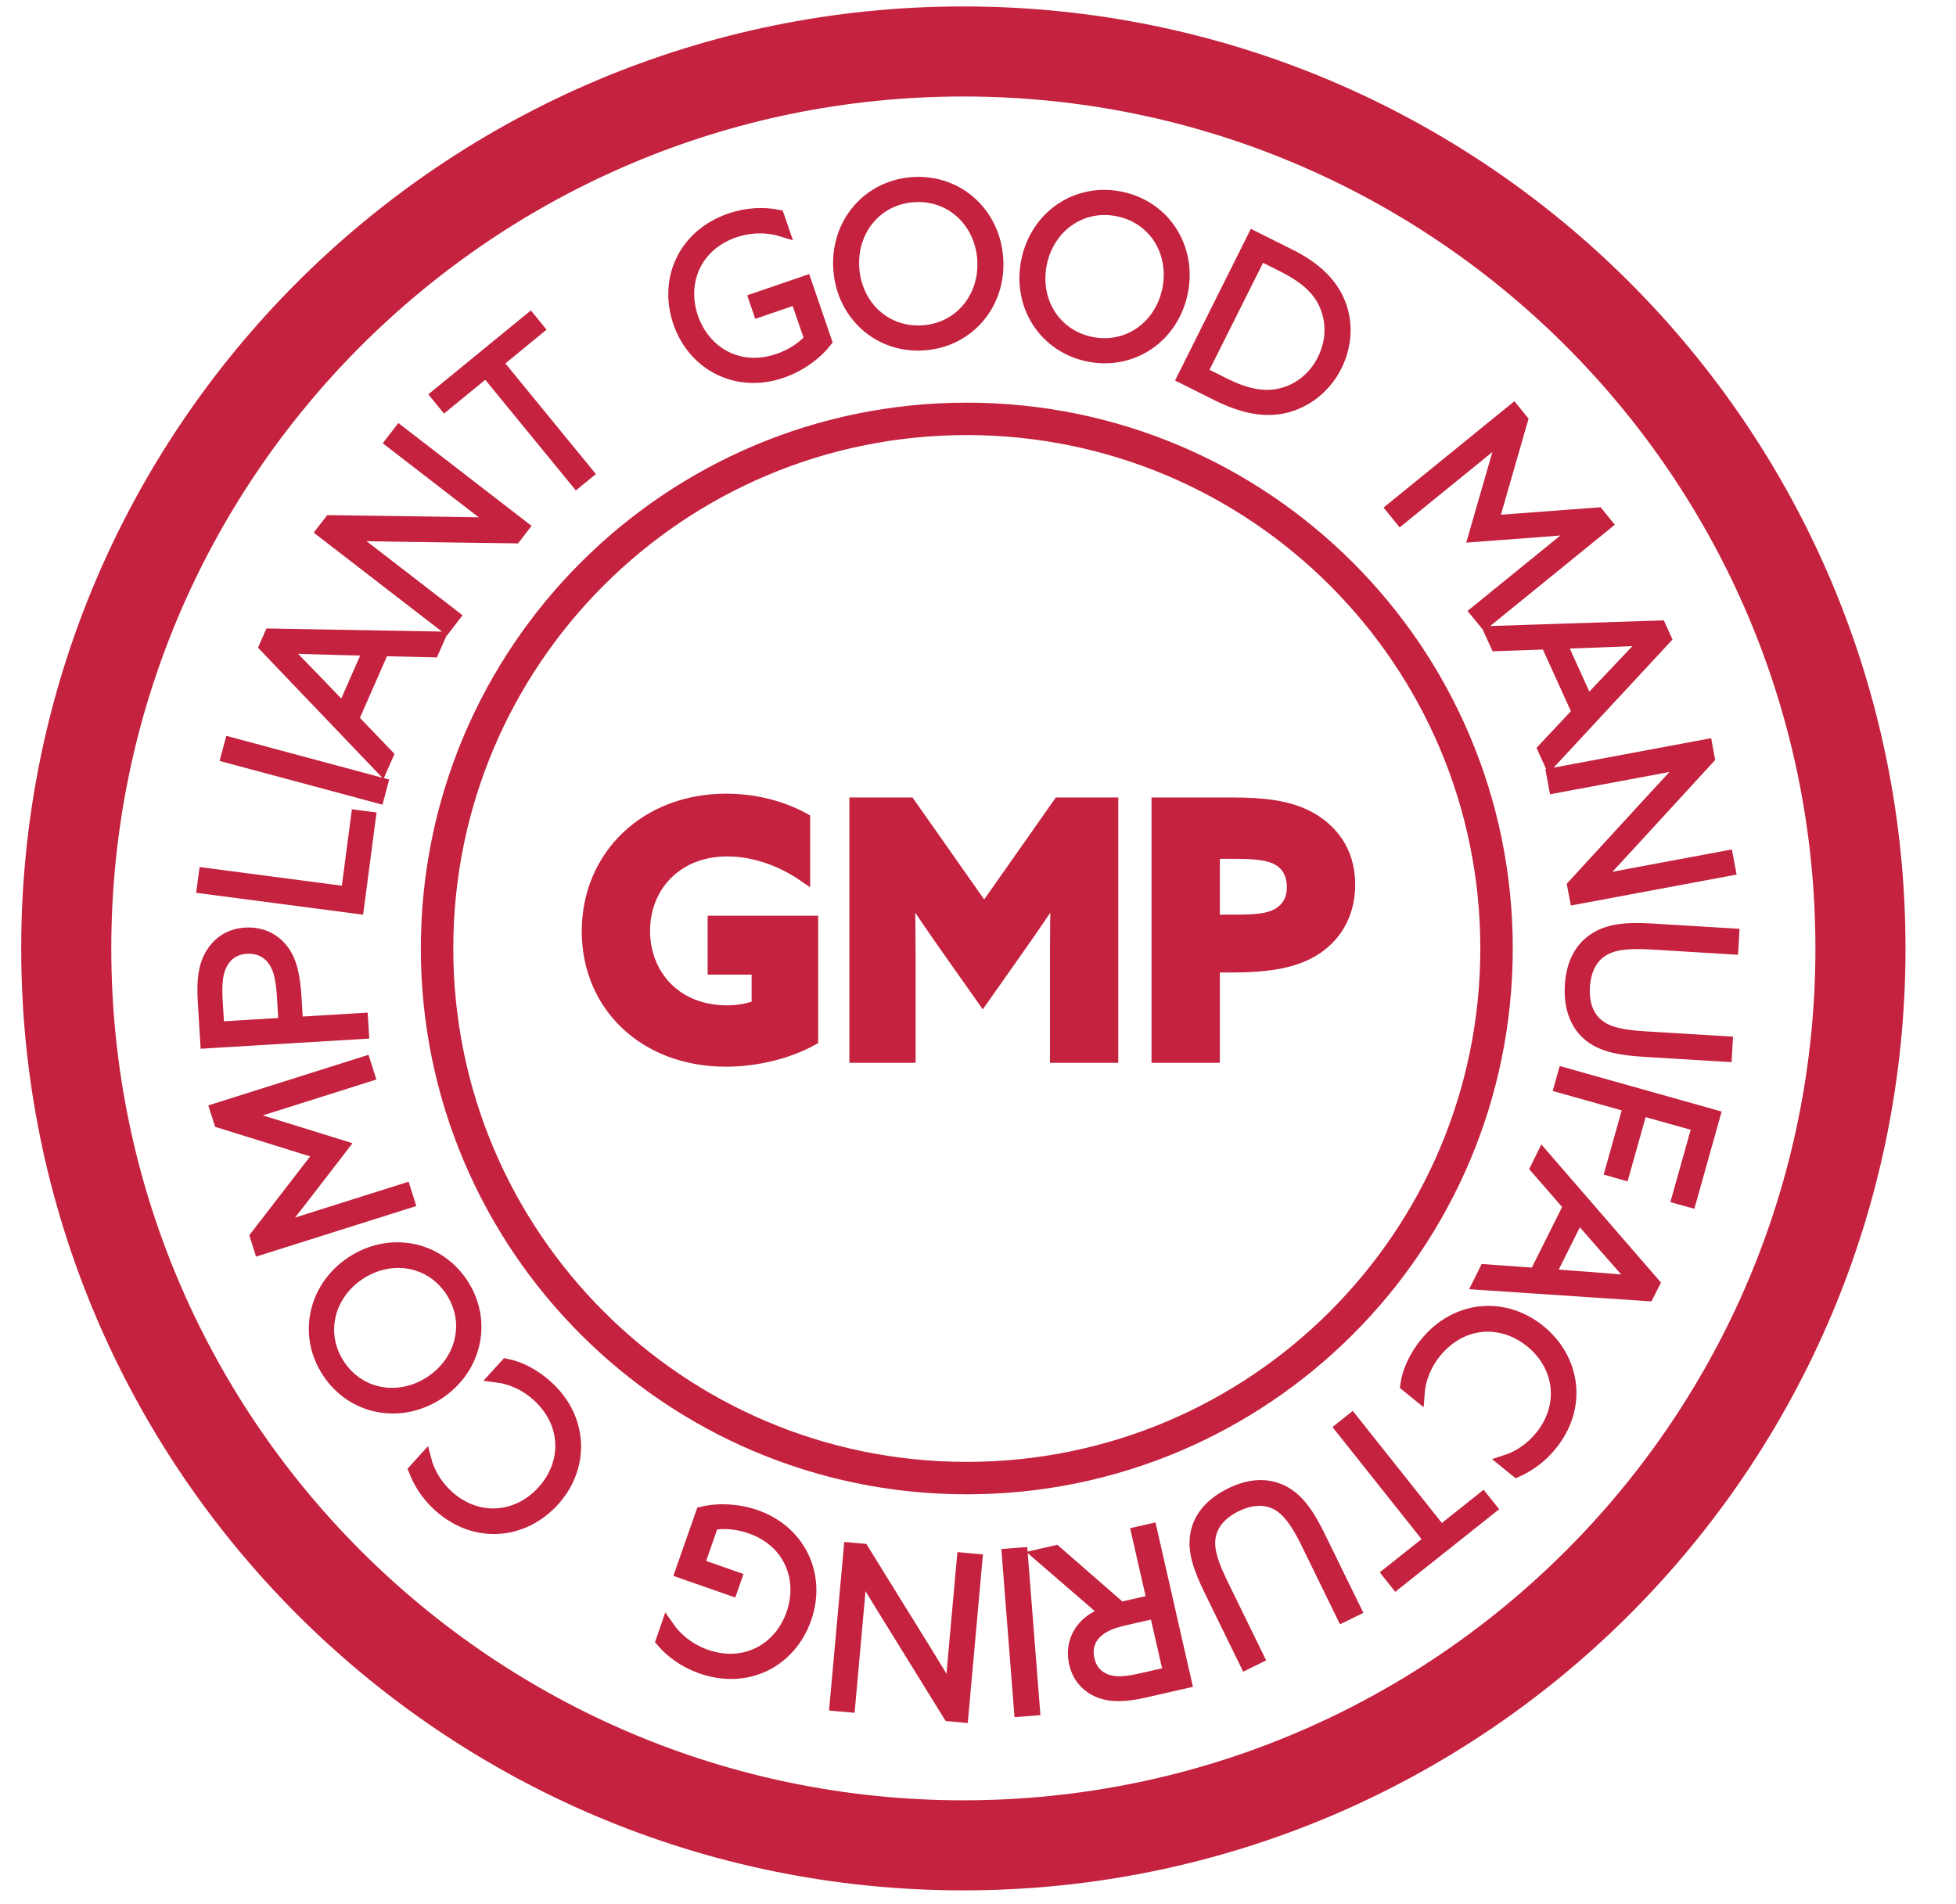
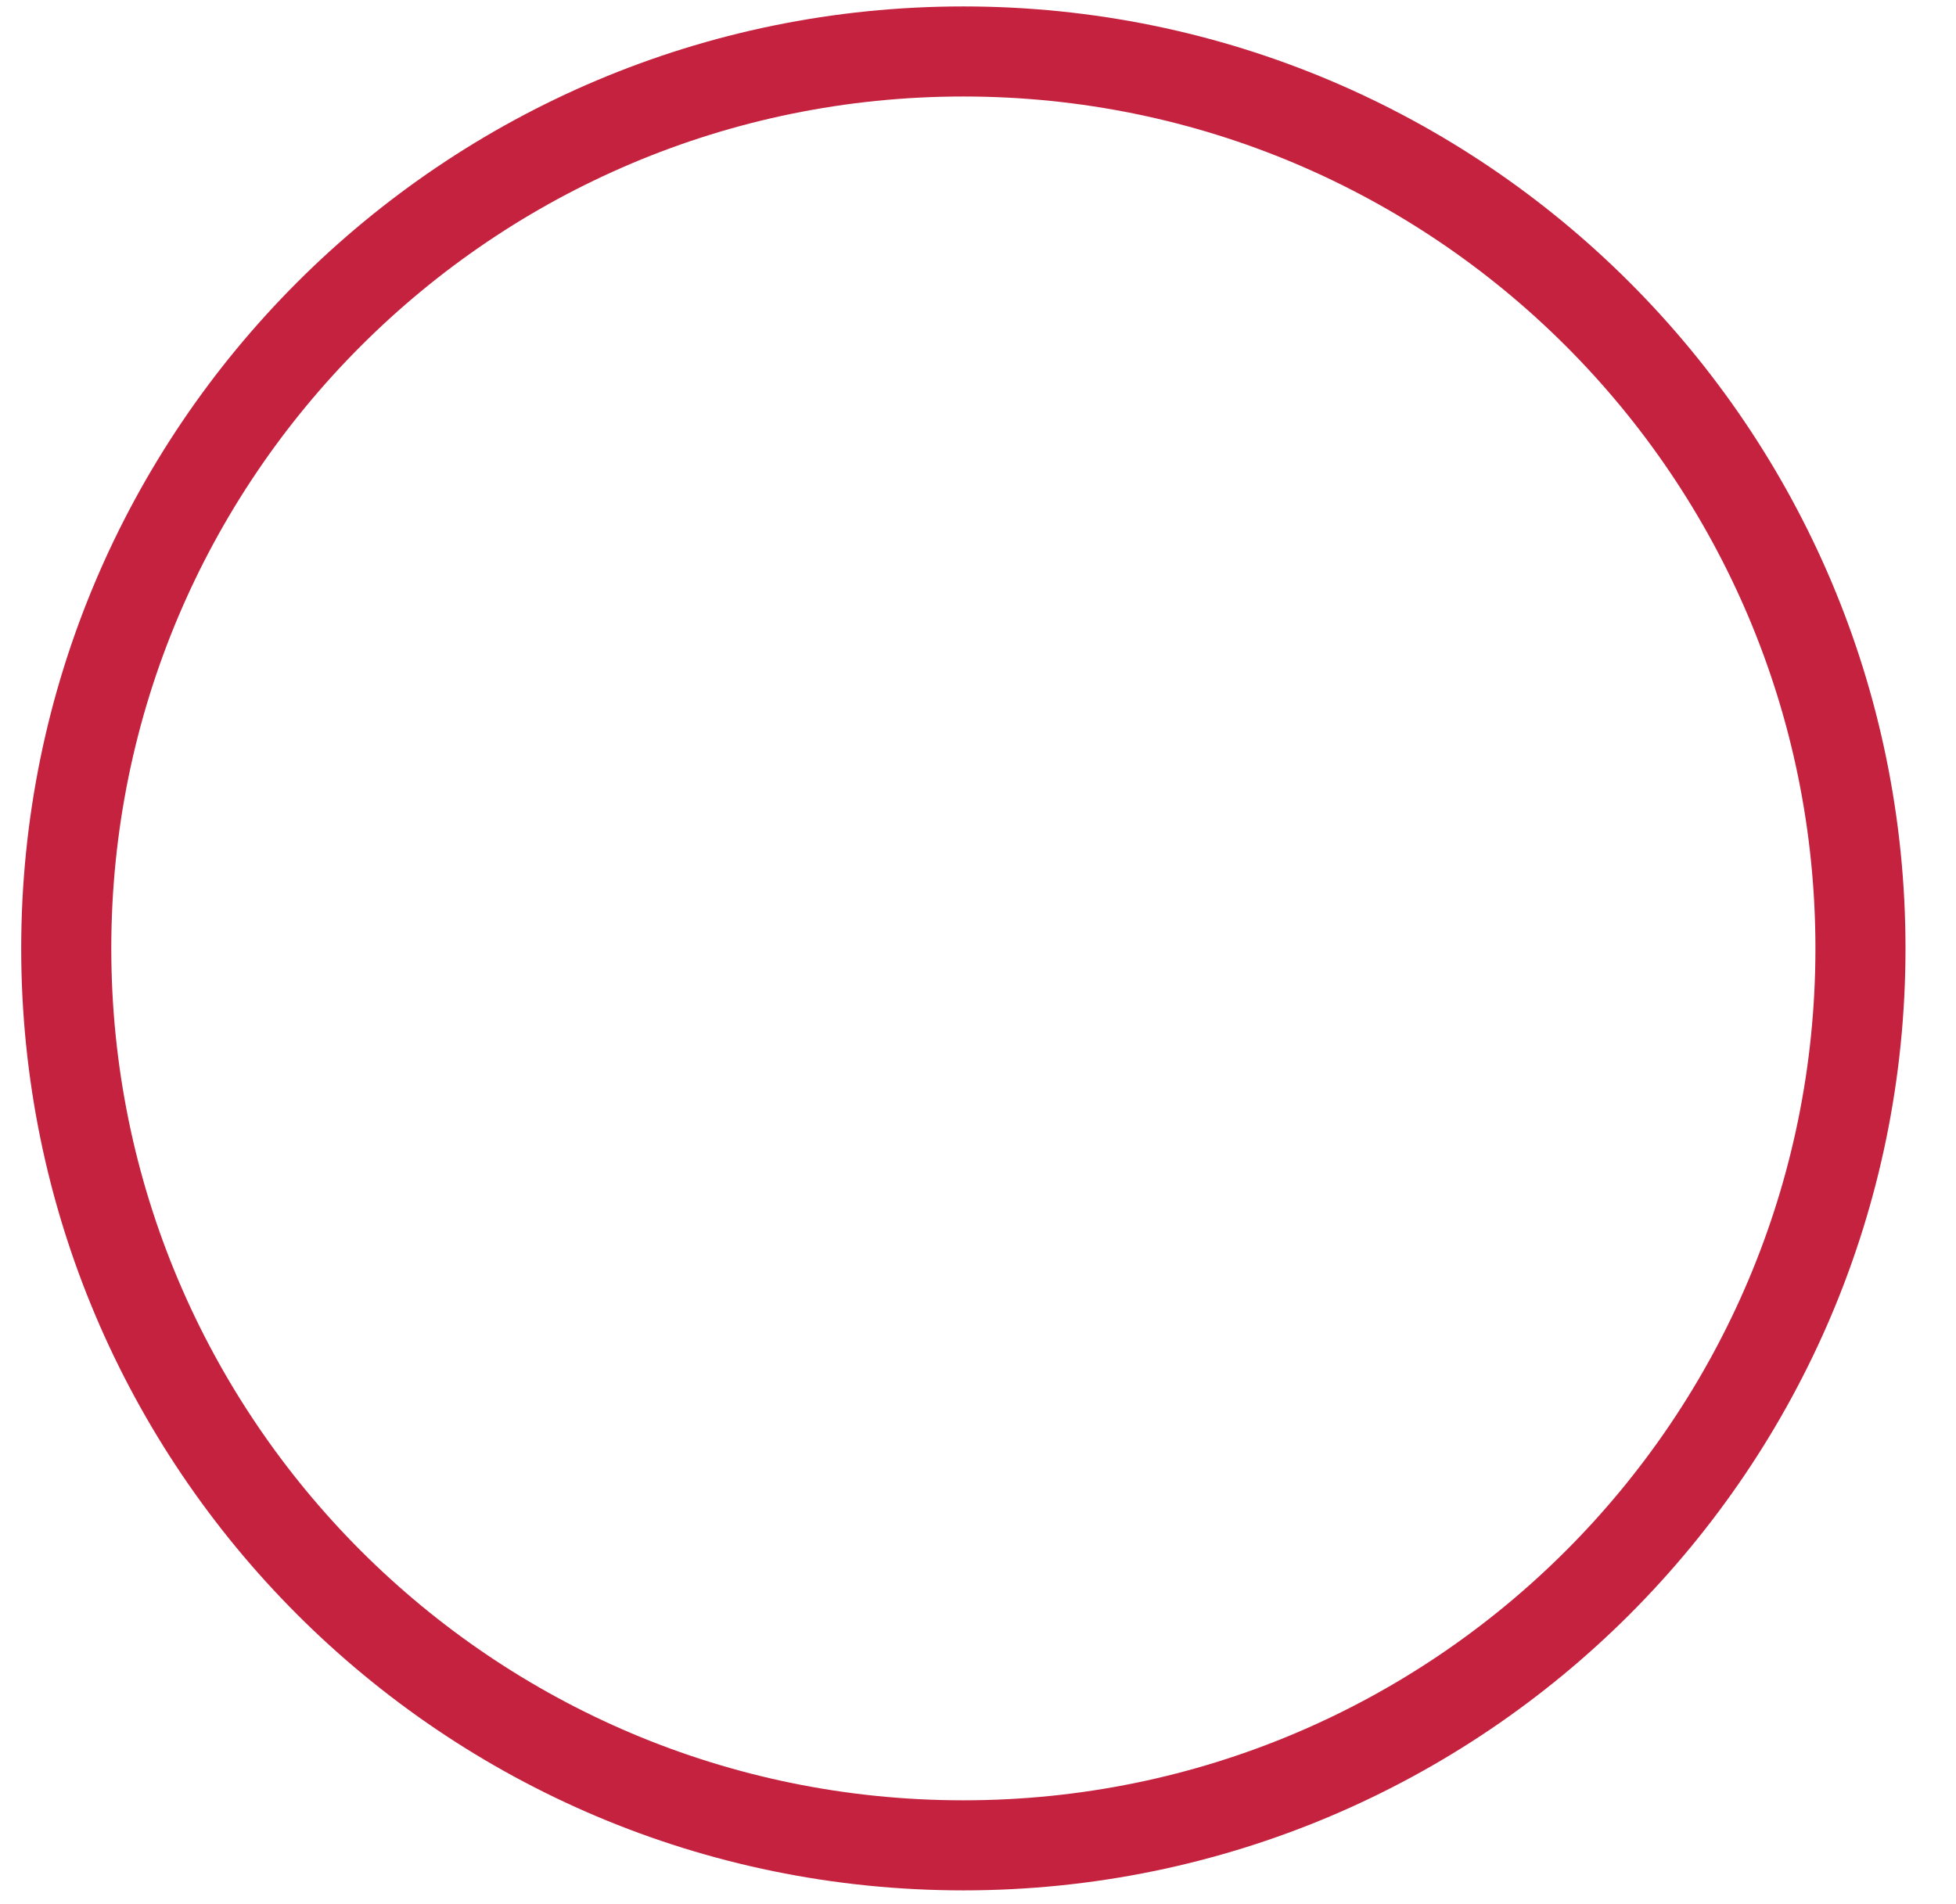
<svg xmlns="http://www.w3.org/2000/svg" width="38px" height="37px" viewBox="0 0 38 37" version="1.1">
  <title>63ad8a9833698b5a24d7bb2e_GMP Certified Icon</title>
  <g id="Homepage" stroke="none" stroke-width="1" fill="none" fill-rule="evenodd">
    <g id="PDP-(For-Launch)" transform="translate(-1170, -359)" stroke="#C4223E">
      <g id="Group-27" transform="translate(890, 359.476)">
        <g id="Group-22" transform="translate(268.857, 0.524)">
          <g id="63ad8a9833698b5a24d7bb2e_GMP-Certified-Icon" transform="translate(12.43, 0)">
-             <path d="M17.495,0.521 C8.157,0.521 0.586,8.091 0.586,17.43 C0.586,26.768 8.157,34.339 17.495,34.339 C26.834,34.339 34.405,26.768 34.405,17.43 C34.405,8.091 26.834,0.521 17.495,0.521 Z M0.206,17.43 C0.206,7.881 7.947,0.141 17.495,0.141 C27.044,0.141 34.785,7.881 34.785,17.43 C34.785,26.978 27.044,34.719 17.495,34.719 C7.947,34.719 0.206,26.978 0.206,17.43 Z M14.356,4.484 L13.388,4.816 L13.463,5.037 L14.191,4.788 L14.466,5.591 C14.316,5.761 14.093,5.908 13.836,5.996 C13.069,6.259 12.389,5.86 12.153,5.172 C11.915,4.476 12.224,3.752 12.975,3.494 C13.307,3.381 13.642,3.39 13.919,3.476 L13.824,3.199 C13.554,3.146 13.238,3.153 12.906,3.266 C12.012,3.572 11.629,4.428 11.913,5.258 C12.199,6.093 13.038,6.517 13.892,6.224 C14.244,6.104 14.555,5.878 14.749,5.631 L14.356,4.484 Z M16.661,5.684 C15.792,5.745 15.088,5.105 15.027,4.232 C14.965,3.358 15.574,2.627 16.443,2.566 C17.312,2.505 18.017,3.145 18.078,4.018 C18.139,4.892 17.531,5.623 16.661,5.684 Z M16.46,2.804 C15.724,2.856 15.23,3.478 15.282,4.214 C15.333,4.95 15.909,5.497 16.645,5.446 C17.38,5.394 17.874,4.772 17.823,4.036 C17.771,3.3 17.195,2.753 16.46,2.804 Z M18.677,4.069 C18.502,4.925 19.008,5.728 19.86,5.902 C20.712,6.076 21.492,5.535 21.666,4.679 C21.841,3.823 21.335,3.021 20.483,2.847 C19.631,2.673 18.851,3.214 18.677,4.069 Z M18.927,4.12 C19.074,3.4 19.715,2.933 20.436,3.08 C21.156,3.227 21.564,3.908 21.417,4.628 C21.27,5.349 20.628,5.816 19.908,5.669 C19.187,5.522 18.78,4.841 18.927,4.12 Z M22.356,6.661 L21.709,6.338 L23.07,3.614 L23.766,3.962 C24.203,4.18 24.496,4.44 24.665,4.759 C24.878,5.162 24.884,5.658 24.662,6.102 C24.442,6.543 24.058,6.811 23.674,6.902 C23.296,6.99 22.882,6.924 22.356,6.661 Z M23.195,3.939 L22.043,6.242 L22.491,6.465 C22.894,6.667 23.243,6.748 23.582,6.672 C23.93,6.597 24.246,6.36 24.428,5.995 C24.622,5.608 24.605,5.2 24.447,4.876 C24.301,4.577 24.03,4.357 23.638,4.161 L23.195,3.939 Z M27.368,9.406 L28.617,9.312 C28.881,9.291 29.159,9.27 29.411,9.248 L29.413,9.257 C29.222,9.407 29.015,9.576 28.811,9.742 L28.811,9.742 L27.4,10.889 L27.561,11.086 L29.909,9.178 L29.753,8.986 L27.702,9.14 L28.271,7.163 L28.116,6.972 L25.768,8.881 L25.923,9.072 L27.334,7.925 C27.538,7.759 27.746,7.591 27.931,7.434 L27.94,7.438 C27.867,7.68 27.789,7.949 27.715,8.203 L27.368,9.406 Z M27.79,11.528 L27.681,11.289 L30.957,11.182 L31.057,11.403 L28.826,13.808 L28.712,13.556 L29.38,12.844 L28.766,11.493 L27.79,11.528 Z M29.019,11.484 L29.553,12.66 L30.108,12.073 C30.312,11.856 30.521,11.637 30.727,11.424 L30.723,11.416 C30.44,11.43 30.161,11.442 29.832,11.454 L29.019,11.484 Z M28.926,14.288 L30.599,13.976 L30.599,13.976 L30.599,13.976 L30.599,13.976 L30.599,13.976 L30.599,13.976 L30.599,13.976 C30.899,13.92 31.203,13.863 31.489,13.806 L31.495,13.813 C31.271,14.05 31.07,14.267 30.843,14.513 L29.285,16.211 L29.33,16.45 L32.305,15.894 L32.259,15.652 L30.587,15.964 L30.587,15.964 L30.587,15.964 L30.587,15.964 L30.587,15.964 L30.587,15.964 C30.287,16.02 29.983,16.077 29.696,16.135 L29.691,16.127 C29.914,15.89 30.116,15.674 30.342,15.427 L31.9,13.729 L31.856,13.49 L28.881,14.046 L28.926,14.288 Z M32.249,19.26 L32.235,19.506 L30.674,19.412 C30.19,19.382 29.867,19.321 29.619,19.134 C29.351,18.93 29.212,18.595 29.239,18.148 C29.264,17.731 29.42,17.443 29.673,17.266 C29.949,17.073 30.307,17.04 30.791,17.069 L32.376,17.165 L32.361,17.42 L30.796,17.325 C30.341,17.298 30.034,17.329 29.82,17.476 C29.645,17.595 29.498,17.812 29.476,18.175 C29.454,18.546 29.58,18.801 29.785,18.947 C29.982,19.089 30.264,19.14 30.677,19.165 L32.249,19.26 Z M29.101,19.868 L29.032,20.112 L30.373,20.489 L30.022,21.737 L30.246,21.801 L30.597,20.553 L31.713,20.866 L31.318,22.271 L31.543,22.334 L32.006,20.685 L29.101,19.868 Z M28.569,21.698 L28.686,21.462 L30.832,23.94 L30.723,24.157 L27.45,23.938 L27.573,23.691 L28.547,23.761 L29.21,22.434 L28.569,21.698 Z M29.377,22.624 L28.8,23.78 L29.605,23.841 C29.903,23.864 30.204,23.888 30.499,23.914 L30.503,23.906 C30.314,23.695 30.129,23.486 29.912,23.237 L29.377,22.624 Z M26.262,26.095 C26.282,25.804 26.392,25.516 26.592,25.27 C27.1,24.643 27.886,24.597 28.46,25.064 C29.035,25.53 29.151,26.308 28.653,26.921 C28.461,27.158 28.211,27.321 27.958,27.401 L28.178,27.58 C28.417,27.472 28.646,27.308 28.838,27.072 C29.439,26.332 29.286,25.405 28.618,24.863 C27.936,24.31 27.002,24.386 26.415,25.11 C26.214,25.357 26.081,25.641 26.041,25.915 L26.262,26.095 Z M24.775,26.749 L24.974,26.591 L26.705,28.769 L27.516,28.123 L27.662,28.306 L25.839,29.755 L25.694,29.572 L26.506,28.927 L24.775,26.749 Z M22.922,31.315 L23.144,31.206 L22.451,29.788 C22.269,29.415 22.174,29.145 22.2,28.904 C22.227,28.653 22.386,28.417 22.721,28.253 C23.048,28.093 23.31,28.114 23.501,28.207 C23.734,28.322 23.913,28.574 24.114,28.984 L24.803,30.395 L25.033,30.283 L24.334,28.853 C24.12,28.417 23.915,28.121 23.611,27.976 C23.332,27.843 23.004,27.849 22.628,28.033 C22.225,28.23 22.002,28.516 21.956,28.851 C21.915,29.16 22.021,29.471 22.234,29.908 L22.922,31.315 Z M20.818,28.789 L21.067,28.732 L21.739,31.683 L20.949,31.863 C20.606,31.941 20.332,31.96 20.094,31.873 C19.864,31.789 19.673,31.609 19.606,31.316 C19.545,31.047 19.617,30.799 19.774,30.622 C19.886,30.493 20.034,30.408 20.211,30.338 L18.919,29.222 L19.221,29.153 L20.483,30.254 L21.119,30.109 L20.818,28.789 Z M21.439,31.511 L21.167,30.321 L20.548,30.462 C20.242,30.532 20.059,30.63 19.943,30.78 C19.841,30.915 19.812,31.072 19.852,31.247 C19.901,31.463 20.029,31.588 20.198,31.653 C20.381,31.722 20.583,31.706 20.913,31.631 L21.439,31.511 Z M18.555,29.195 L18.301,29.214 L18.537,32.232 L18.791,32.212 L18.555,29.195 Z M17.273,30.996 L17.426,29.295 L17.673,29.317 L17.401,32.344 L17.158,32.322 L15.941,30.354 C15.764,30.068 15.61,29.814 15.441,29.534 L15.433,29.537 C15.411,29.83 15.383,30.139 15.355,30.444 L15.355,30.444 L15.355,30.444 L15.355,30.445 L15.202,32.146 L14.955,32.124 L15.228,29.097 L15.47,29.119 L16.688,31.087 C16.864,31.373 17.019,31.627 17.187,31.907 L17.196,31.904 C17.218,31.611 17.246,31.301 17.273,30.996 Z M11.954,29.544 L12.921,29.882 L12.998,29.661 L12.272,29.407 L12.553,28.606 C12.776,28.565 13.042,28.587 13.299,28.677 C14.064,28.945 14.352,29.679 14.111,30.366 C13.868,31.06 13.178,31.438 12.428,31.176 C12.097,31.06 11.84,30.846 11.675,30.606 L11.579,30.883 C11.758,31.092 12.01,31.282 12.341,31.398 C13.233,31.71 14.063,31.274 14.353,30.446 C14.645,29.614 14.248,28.762 13.396,28.463 C13.045,28.34 12.66,28.325 12.355,28.4 L11.954,29.544 Z M9.163,26.11 C8.928,25.897 8.647,25.772 8.359,25.736 L8.55,25.526 C8.821,25.58 9.097,25.729 9.332,25.942 C10.022,26.566 10.048,27.501 9.46,28.151 C8.883,28.788 7.951,28.891 7.246,28.252 C7.02,28.048 6.87,27.81 6.775,27.566 L6.965,27.356 C7.031,27.613 7.18,27.871 7.406,28.076 C7.991,28.605 8.773,28.531 9.268,27.983 C9.764,27.436 9.76,26.65 9.163,26.11 Z M7.228,26.069 C7.953,25.588 8.162,24.667 7.683,23.945 C7.205,23.223 6.275,23.056 5.55,23.536 C4.825,24.017 4.617,24.938 5.095,25.66 C5.573,26.382 6.503,26.549 7.228,26.069 Z M7.088,25.857 C6.478,26.262 5.698,26.139 5.293,25.529 C4.888,24.918 5.08,24.152 5.69,23.748 C6.301,23.343 7.081,23.465 7.486,24.076 C7.89,24.687 7.699,25.452 7.088,25.857 Z M4.162,20.91 L5.353,21.28 L4.591,22.268 C4.43,22.476 4.259,22.696 4.103,22.894 L4.109,22.9 C4.339,22.824 4.593,22.743 4.843,22.664 L6.57,22.119 L6.644,22.353 L3.769,23.261 L3.695,23.027 L4.947,21.404 L2.991,20.795 L2.917,20.561 L5.791,19.653 L5.868,19.895 L4.141,20.441 L4.141,20.441 C3.89,20.52 3.636,20.6 3.405,20.669 L3.403,20.678 C3.644,20.75 3.911,20.832 4.162,20.91 Z M5.754,19.064 L5.739,18.809 L4.476,18.885 L4.447,18.396 C4.422,17.982 4.362,17.68 4.194,17.463 C4.034,17.255 3.788,17.131 3.483,17.149 C3.169,17.168 2.952,17.328 2.819,17.558 C2.686,17.789 2.657,18.067 2.68,18.456 L2.728,19.246 L5.754,19.064 Z M4.25,18.899 L2.946,18.977 L2.915,18.459 C2.894,18.108 2.915,17.888 3.017,17.706 C3.112,17.537 3.268,17.422 3.507,17.408 C3.724,17.395 3.897,17.477 4.015,17.625 C4.128,17.769 4.194,17.95 4.219,18.38 L4.25,18.899 Z M5.888,14.895 L5.66,16.633 L2.664,16.24 L2.698,15.987 L5.462,16.35 L5.657,14.865 L5.888,14.895 Z M6.055,14.482 L6.121,14.236 L3.198,13.451 L3.132,13.697 L6.055,14.482 Z M6.229,13.675 L6.124,13.914 L3.873,11.559 L3.97,11.338 L7.231,11.396 L7.12,11.647 L6.15,11.625 L5.557,12.975 L6.229,13.675 Z M5.382,12.794 L5.899,11.618 L5.096,11.597 C4.8,11.589 4.5,11.58 4.205,11.568 L4.202,11.576 C4.4,11.776 4.594,11.975 4.821,12.211 L5.382,12.794 Z M7.524,10.978 L6.18,9.94 C5.939,9.754 5.695,9.566 5.461,9.39 L5.463,9.381 C5.788,9.39 6.084,9.397 6.417,9.401 L8.717,9.433 L8.865,9.241 L6.475,7.395 L6.324,7.59 L7.668,8.628 L7.668,8.628 L7.669,8.628 C7.909,8.814 8.154,9.003 8.387,9.178 L8.385,9.187 C8.06,9.178 7.765,9.172 7.431,9.167 L5.131,9.135 L4.983,9.327 L7.374,11.173 L7.524,10.978 Z M10.114,8.194 L9.918,8.354 L8.158,6.204 L7.357,6.86 L7.21,6.68 L9.009,5.208 L9.156,5.388 L8.355,6.044 L10.114,8.194 Z M12.586,16.918 L14.483,16.918 L14.483,19.195 C14.043,19.439 13.426,19.602 12.816,19.602 C11.244,19.602 10.14,18.538 10.14,17.094 C10.14,15.644 11.258,14.547 12.823,14.547 C13.426,14.547 13.948,14.709 14.327,14.919 L14.327,16.003 C13.914,15.719 13.379,15.516 12.843,15.516 C11.854,15.516 11.217,16.214 11.217,17.088 C11.217,17.942 11.827,18.66 12.837,18.66 C13.06,18.66 13.277,18.619 13.44,18.551 L13.44,17.813 L12.586,17.813 L12.586,16.918 Z M18.517,17.386 L17.806,18.396 L17.094,17.386 C16.85,17.04 16.606,16.681 16.376,16.336 L16.362,16.342 C16.369,16.695 16.376,17.155 16.376,17.562 L16.376,19.527 L15.339,19.527 L15.339,14.621 L16.376,14.621 L17.833,16.695 L19.29,14.621 L20.313,14.621 L20.313,19.527 L19.236,19.527 L19.236,17.562 C19.236,17.155 19.242,16.695 19.249,16.342 L19.236,16.336 C19.005,16.681 18.761,17.04 18.517,17.386 Z M21.209,19.527 L22.286,19.527 L22.286,17.772 L22.625,17.772 C23.344,17.772 23.831,17.691 24.211,17.467 C24.624,17.223 24.916,16.79 24.916,16.186 C24.916,15.522 24.55,15.102 24.123,14.879 C23.737,14.675 23.249,14.621 22.666,14.621 L21.209,14.621 L21.209,19.527 Z M22.286,16.898 L22.286,15.563 L22.652,15.563 C23.032,15.563 23.296,15.577 23.493,15.665 C23.716,15.766 23.838,15.963 23.838,16.241 C23.838,16.485 23.73,16.668 23.533,16.776 C23.35,16.878 23.106,16.898 22.679,16.898 L22.286,16.898 Z M7.394,17.43 C7.394,11.851 11.917,7.329 17.495,7.329 C23.074,7.329 27.597,11.851 27.597,17.43 C27.597,23.008 23.074,27.531 17.495,27.531 C11.917,27.531 7.394,23.008 7.394,17.43 Z M17.495,6.949 C11.707,6.949 7.014,11.641 7.014,17.43 C7.014,23.218 11.707,27.911 17.495,27.911 C23.284,27.911 27.977,23.218 27.977,17.43 C27.977,11.641 23.284,6.949 17.495,6.949 Z" id="Shape" stroke-width="0.25" fill="#C4223E" />
            <path d="M17.428,34.857 C27.054,34.857 34.857,27.054 34.857,17.428 C34.857,7.803 27.054,0 17.428,0 C7.803,0 0,7.803 0,17.428 C0,27.054 7.803,34.857 17.428,34.857 Z" id="Path" stroke-width="1.75" />
          </g>
        </g>
      </g>
    </g>
  </g>
</svg>